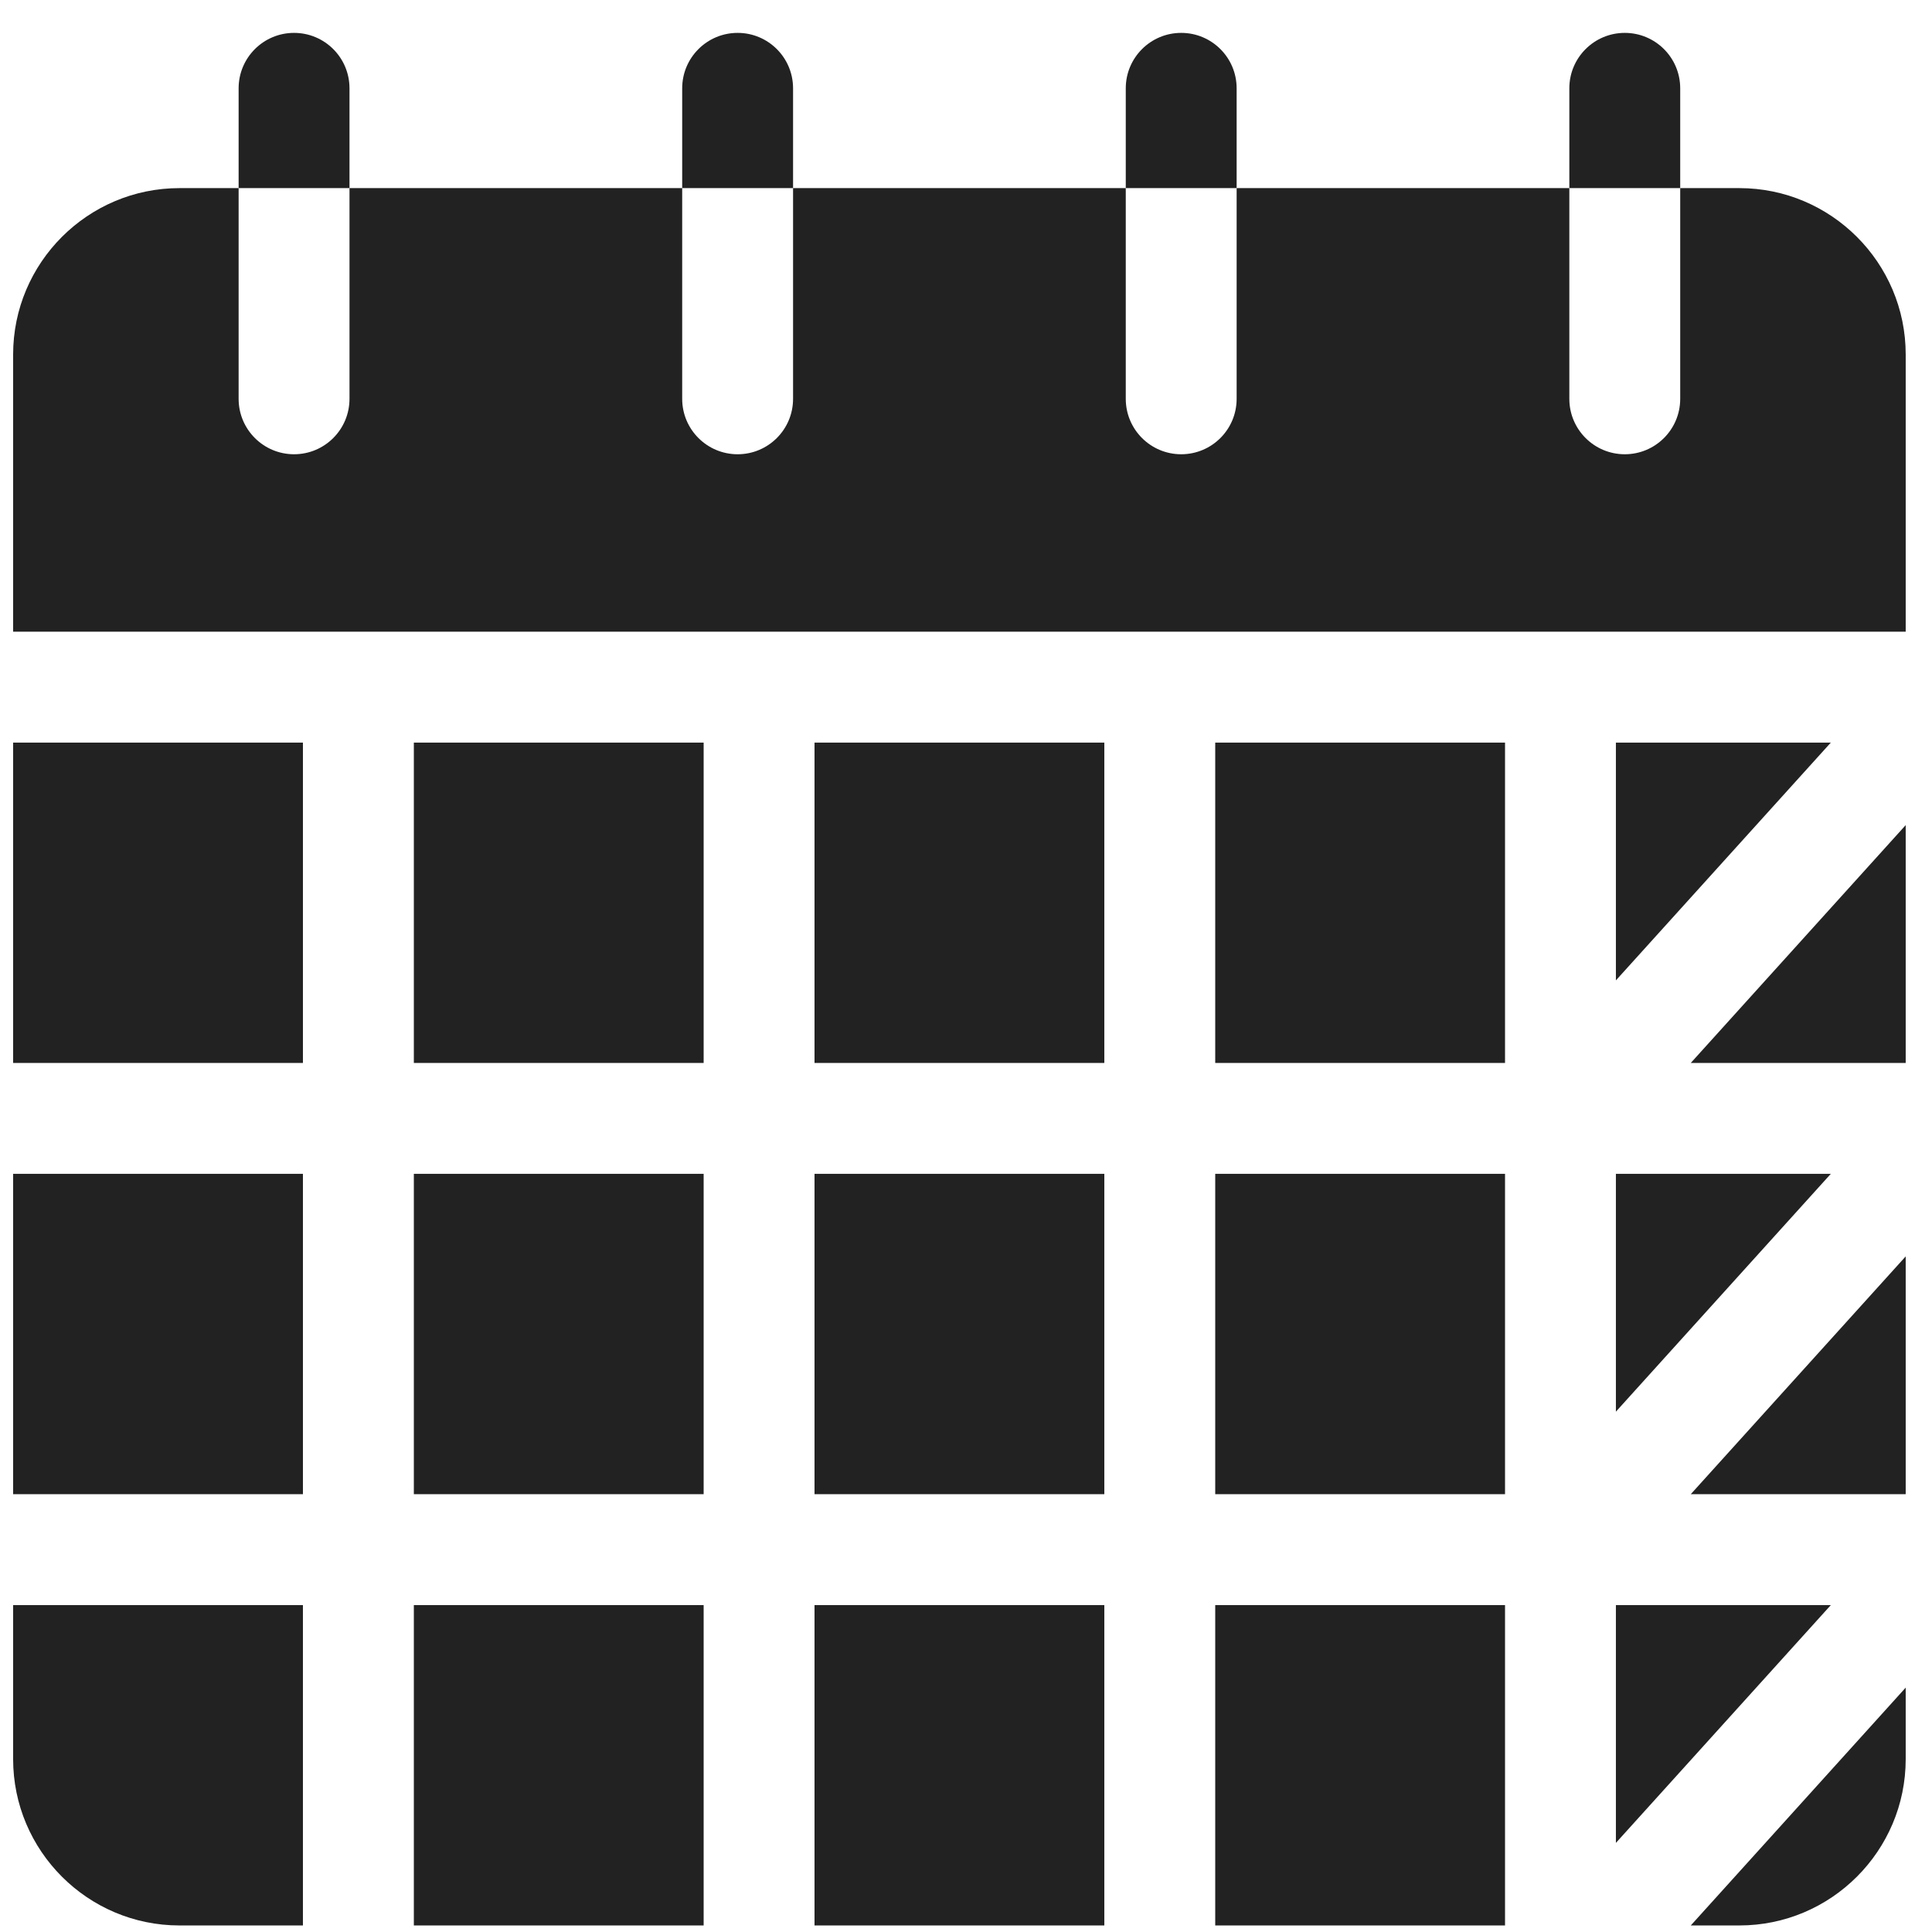
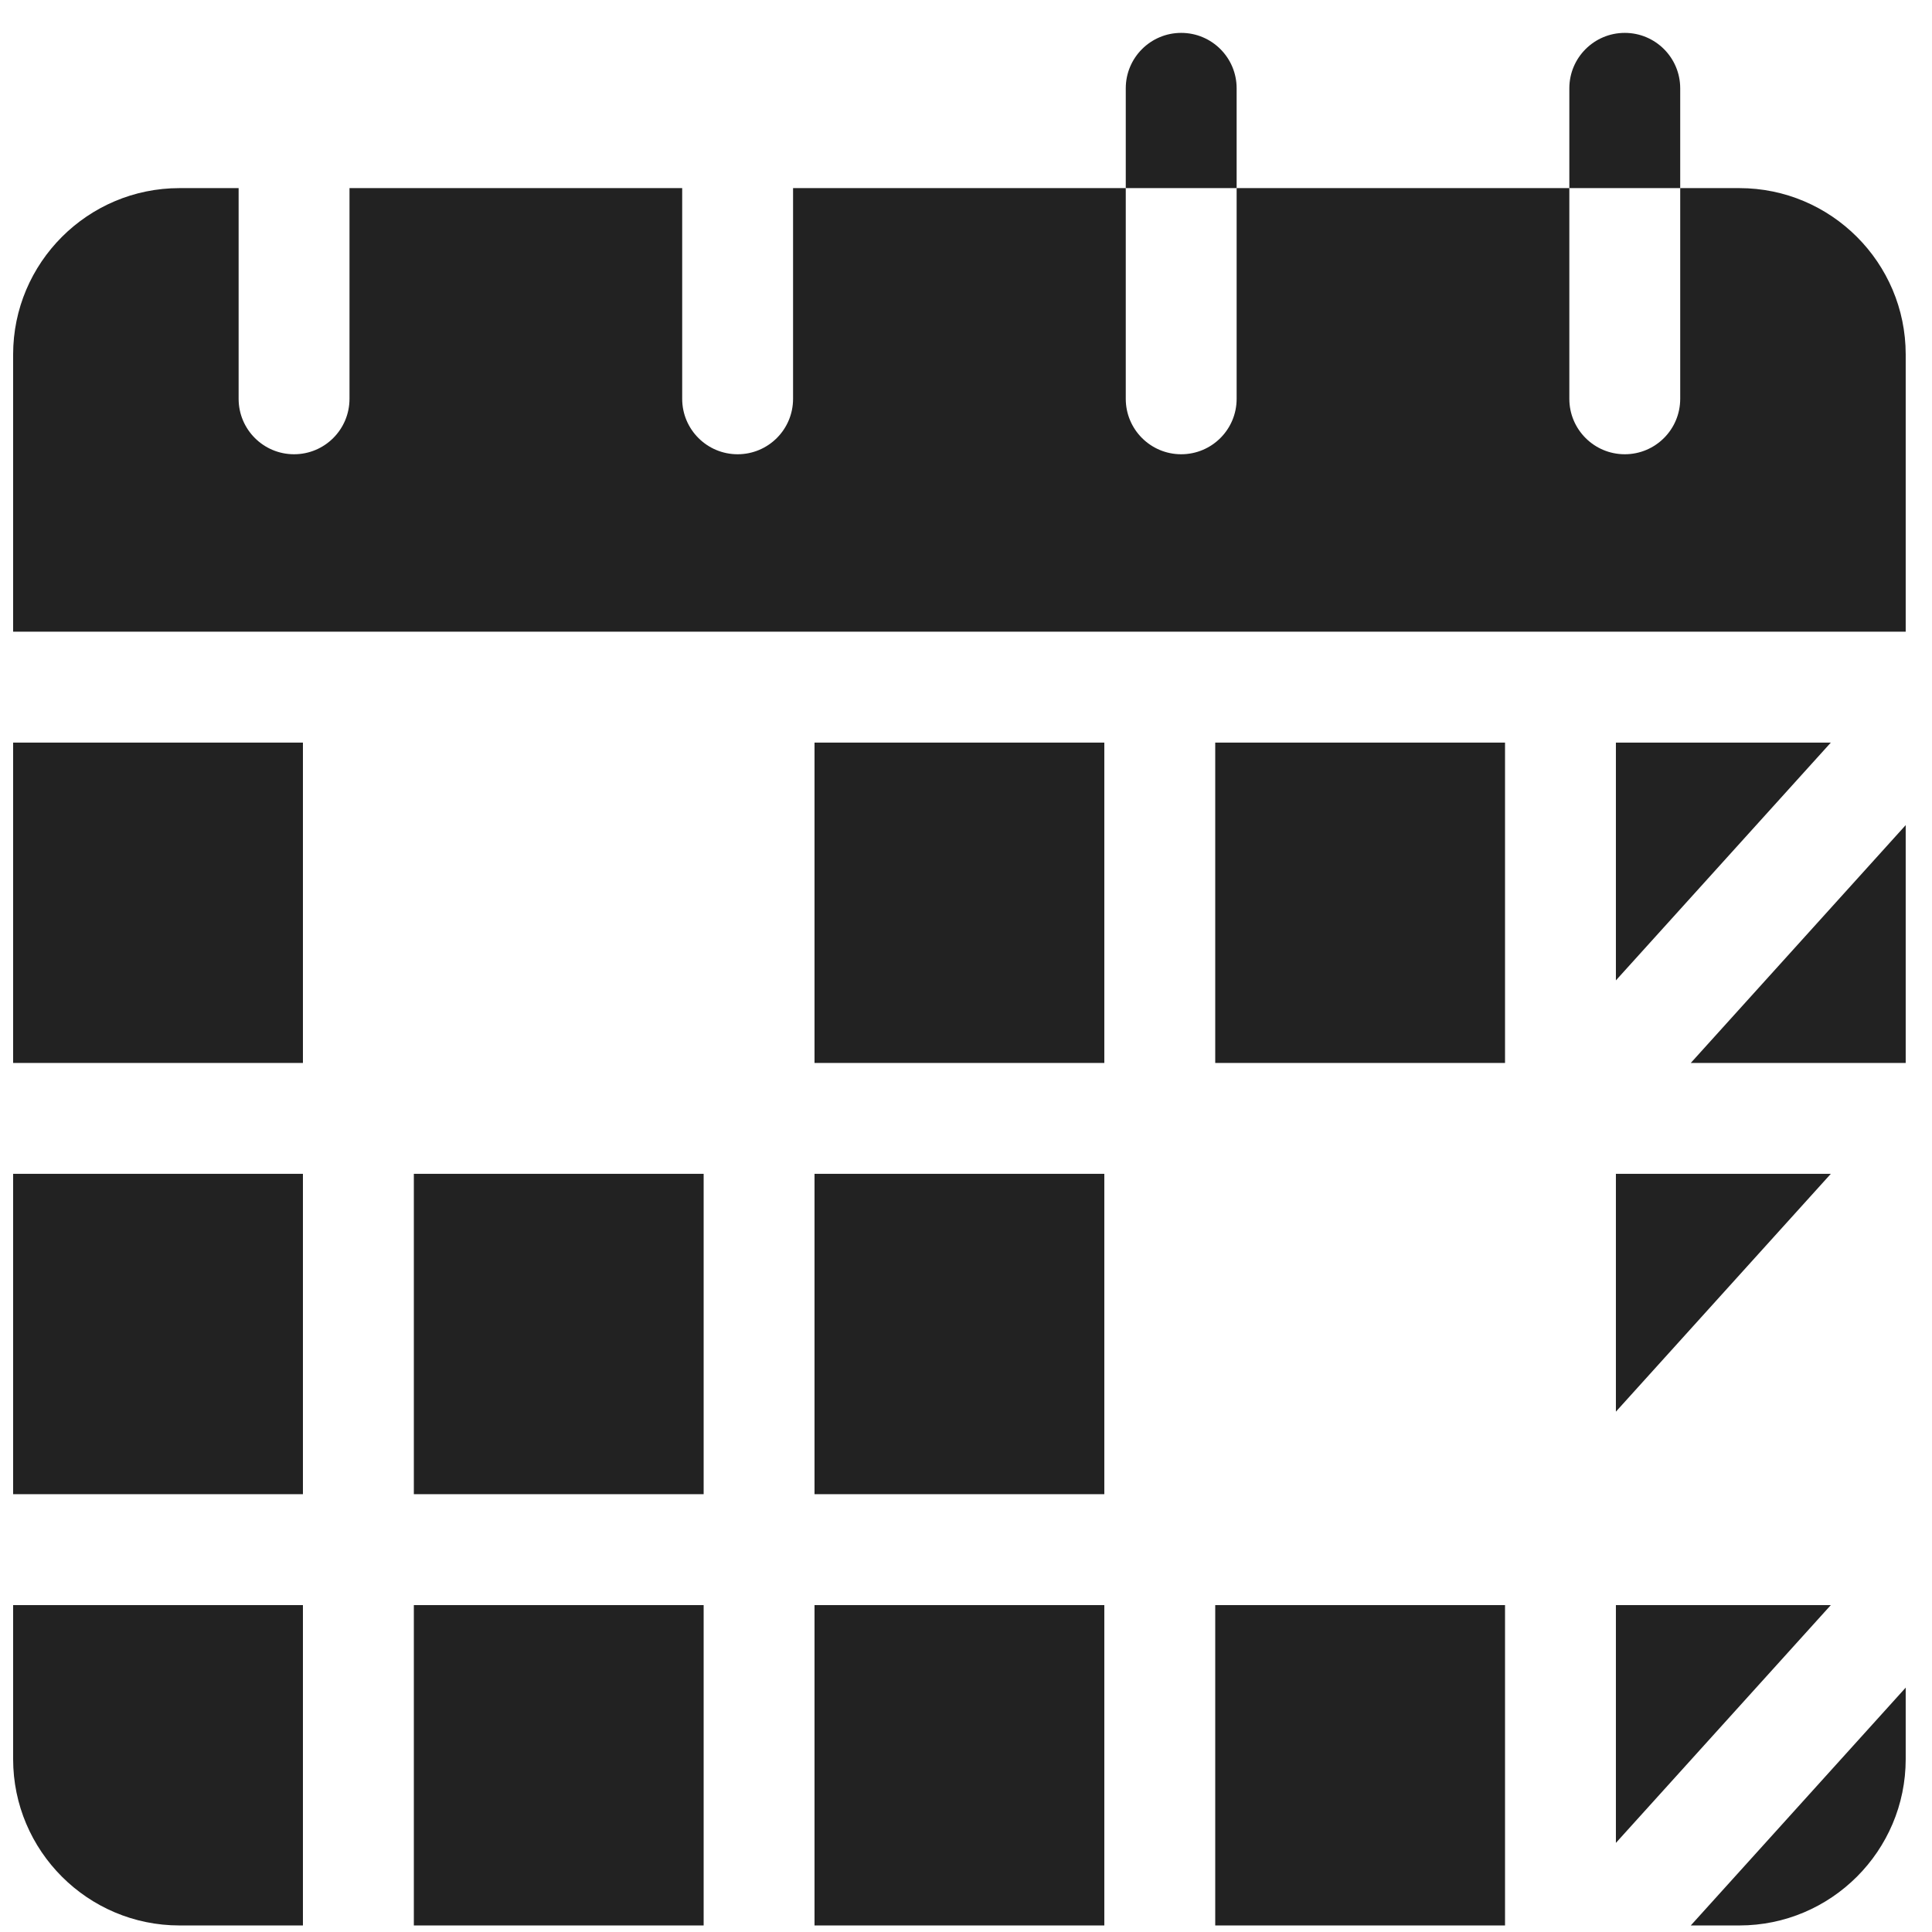
<svg xmlns="http://www.w3.org/2000/svg" width="49" height="49" viewBox="0 0 49 49" fill="none">
  <path d="M44.114 4.771H42.614V10.115C42.614 10.892 41.985 11.521 41.208 11.521C40.432 11.521 39.802 10.892 39.802 10.115V4.771H31.364V10.115C31.364 10.892 30.735 11.521 29.958 11.521C29.182 11.521 28.552 10.892 28.552 10.115V4.771H20.114V10.115C20.114 10.892 19.485 11.521 18.708 11.521C17.932 11.521 17.302 10.892 17.302 10.115V4.771H8.864V10.115C8.864 10.892 8.235 11.521 7.458 11.521C6.682 11.521 6.052 10.892 6.052 10.115V4.771H4.552C2.226 4.771 0.333 6.664 0.333 8.99V16.021H48.333V8.99C48.333 6.664 46.441 4.771 44.114 4.771Z" fill="#222222" />
-   <path d="M20.114 2.24C20.114 1.463 19.485 0.834 18.708 0.834C17.932 0.834 17.302 1.463 17.302 2.24V4.771H20.114V2.24Z" fill="#222222" />
  <path d="M42.614 2.24C42.614 1.463 41.985 0.834 41.208 0.834C40.432 0.834 39.802 1.463 39.802 2.24V4.771H42.614V2.24Z" fill="#222222" />
  <path d="M31.364 2.24C31.364 1.463 30.735 0.834 29.958 0.834C29.182 0.834 28.552 1.463 28.552 2.24V4.771H31.364V2.24Z" fill="#222222" />
-   <path d="M8.864 2.24C8.864 1.463 8.235 0.834 7.458 0.834C6.682 0.834 6.052 1.463 6.052 2.24V4.771H8.864V2.24Z" fill="#222222" />
  <path d="M20.658 40.709H28.008V48.834H20.658V40.709Z" fill="#222222" />
  <path d="M10.496 29.771H17.846V37.896H10.496V29.771Z" fill="#222222" />
  <path d="M20.658 29.771H28.008V37.896H20.658V29.771Z" fill="#222222" />
-   <path d="M10.496 18.834H17.846V26.959H10.496V18.834Z" fill="#222222" />
  <path d="M0.333 29.771H7.683V37.896H0.333V29.771Z" fill="#222222" />
  <path d="M20.658 18.834H28.008V26.959H20.658V18.834Z" fill="#222222" />
-   <path d="M30.821 29.771H38.171V37.896H30.821V29.771Z" fill="#222222" />
  <path d="M10.496 40.709H17.846V48.834H10.496V40.709Z" fill="#222222" />
  <path d="M0.333 18.834H7.683V26.959H0.333V18.834Z" fill="#222222" />
  <path d="M7.683 40.709H0.333V44.615C0.333 46.941 2.226 48.834 4.552 48.834H7.683V40.709Z" fill="#222222" />
  <path d="M30.821 18.834H38.171V26.959H30.821V18.834Z" fill="#222222" />
  <path d="M30.821 40.709H38.171V48.834H30.821V40.709Z" fill="#222222" />
  <path d="M46.434 18.834H40.983V24.865L46.434 18.834Z" fill="#222222" />
  <path d="M42.882 26.959H48.333V20.927L42.882 26.959Z" fill="#222222" />
  <path d="M46.434 40.709H40.983V46.74L46.434 40.709Z" fill="#222222" />
  <path d="M42.882 48.834H44.114C46.441 48.834 48.333 46.941 48.333 44.615V42.802L42.882 48.834Z" fill="#222222" />
  <path d="M46.434 29.771H40.983V35.803L46.434 29.771Z" fill="#222222" />
-   <path d="M42.882 37.896H48.333V31.865L42.882 37.896Z" fill="#222222" />
</svg>